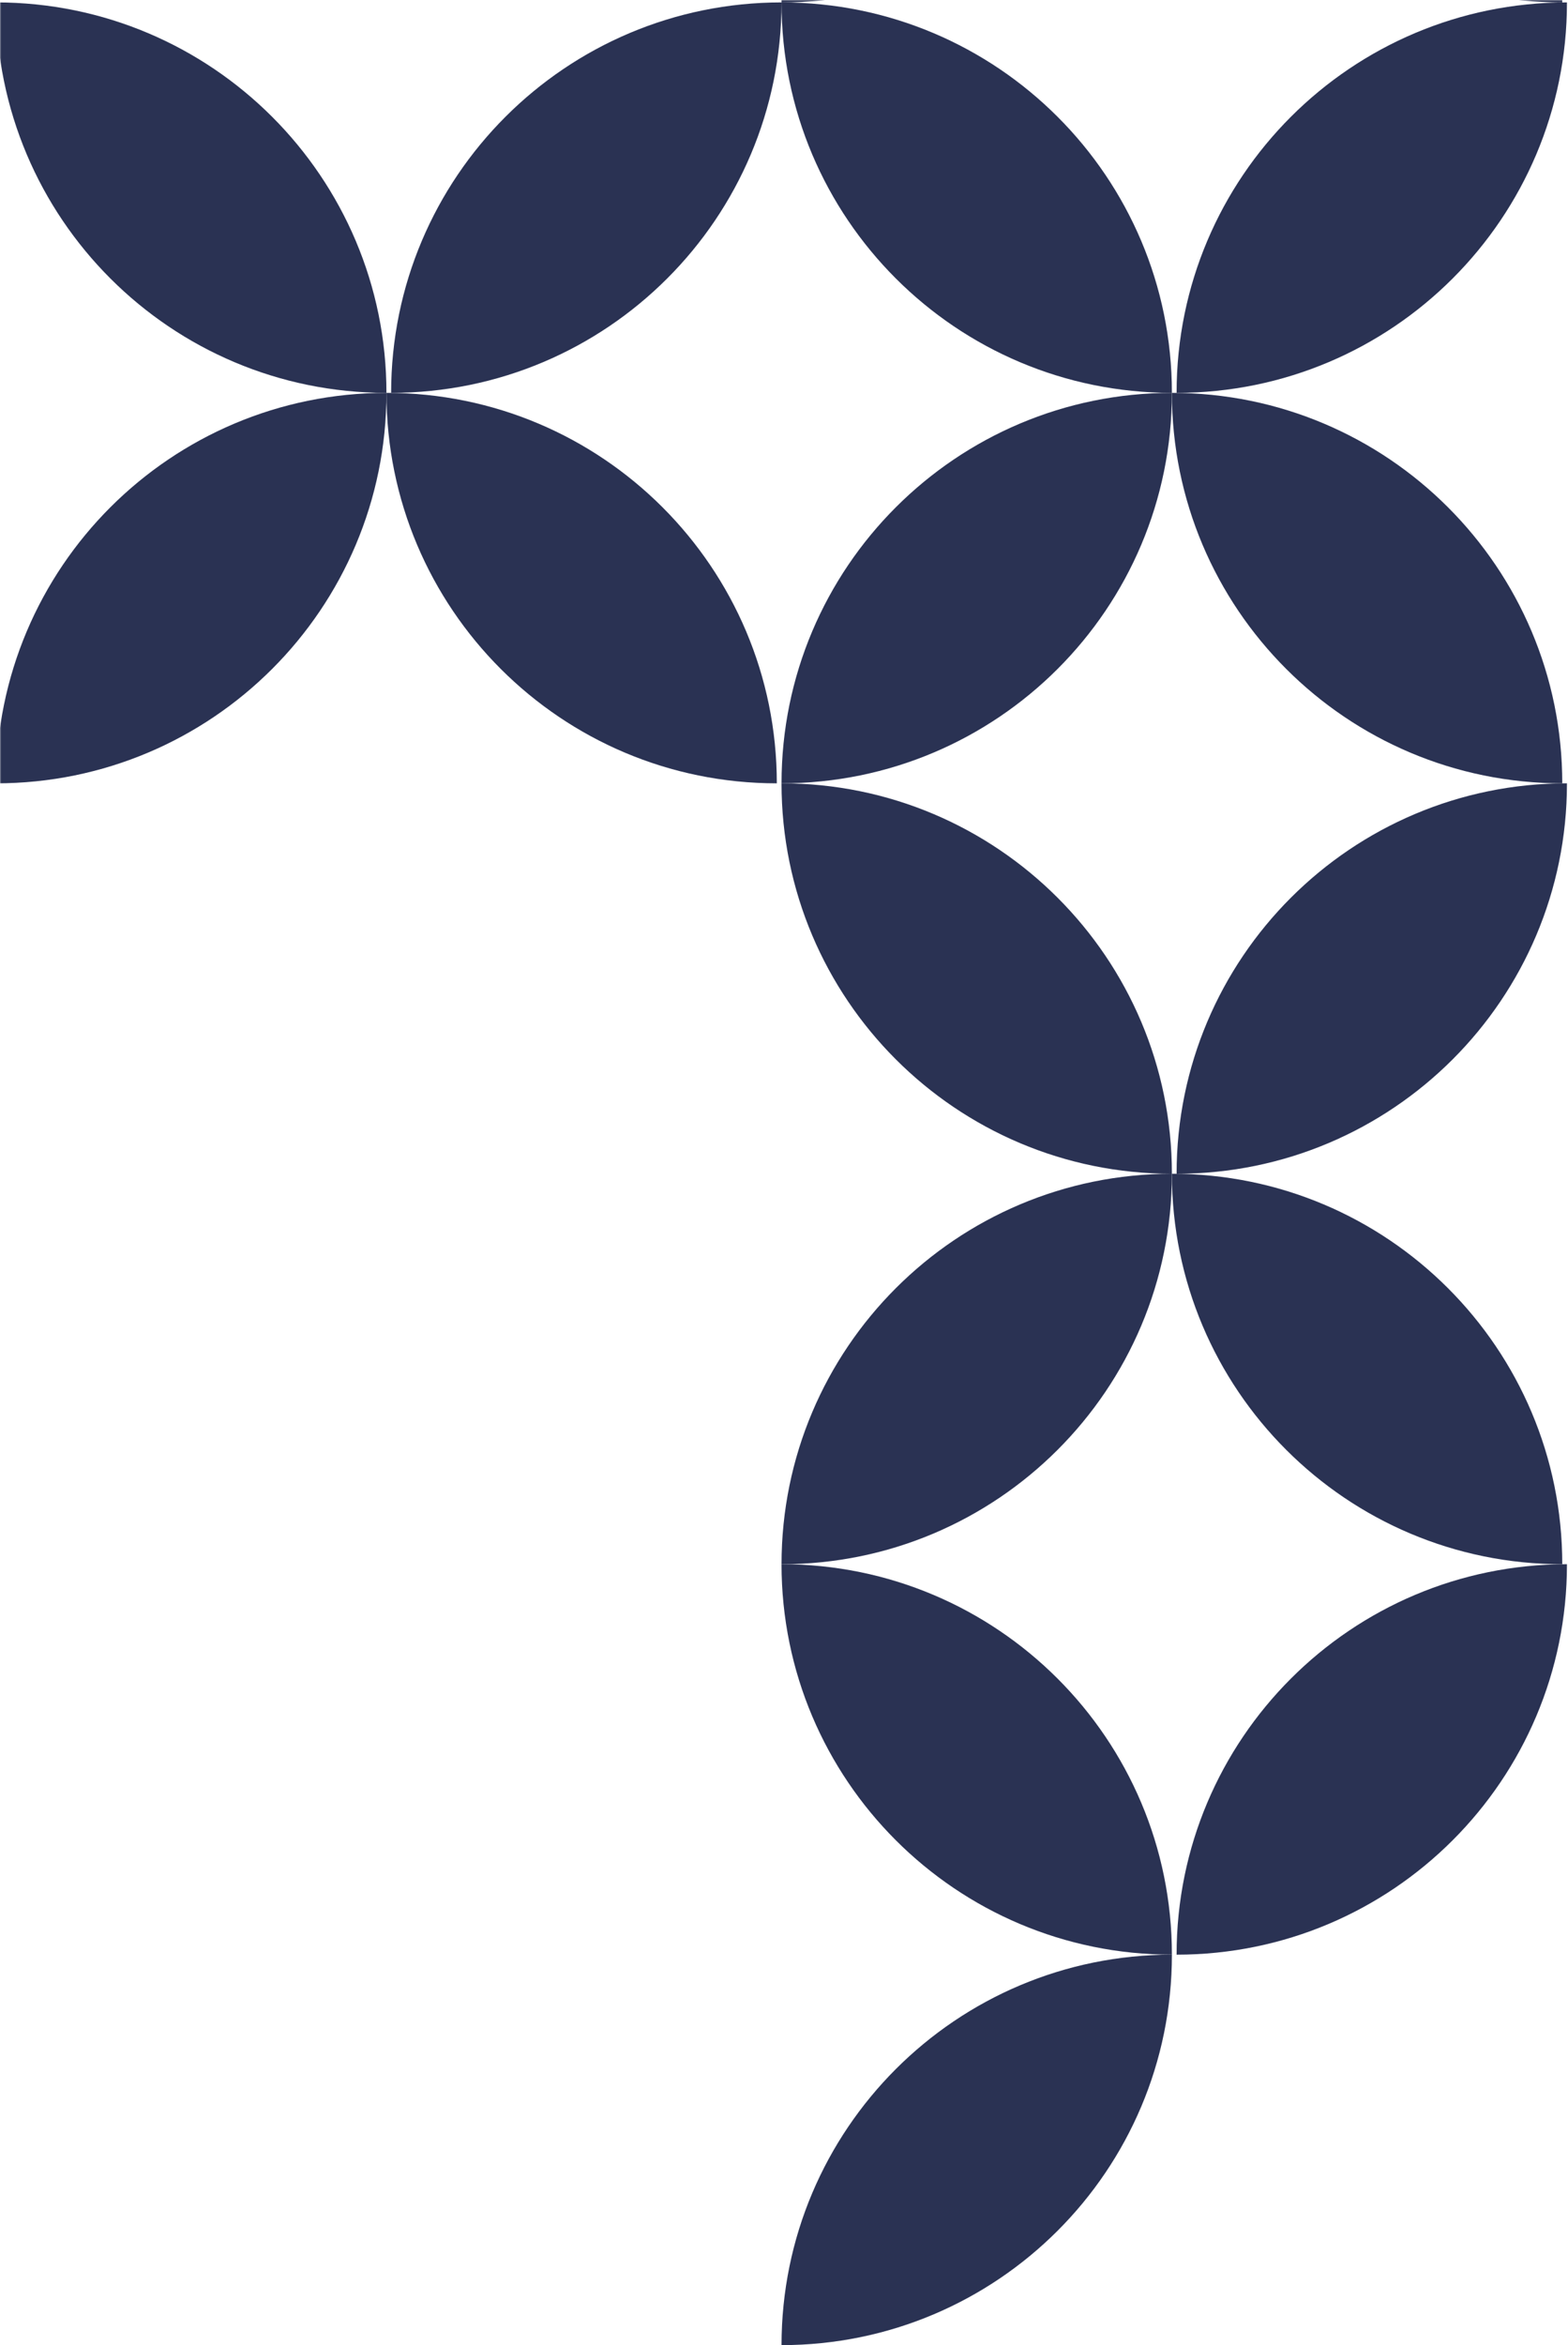
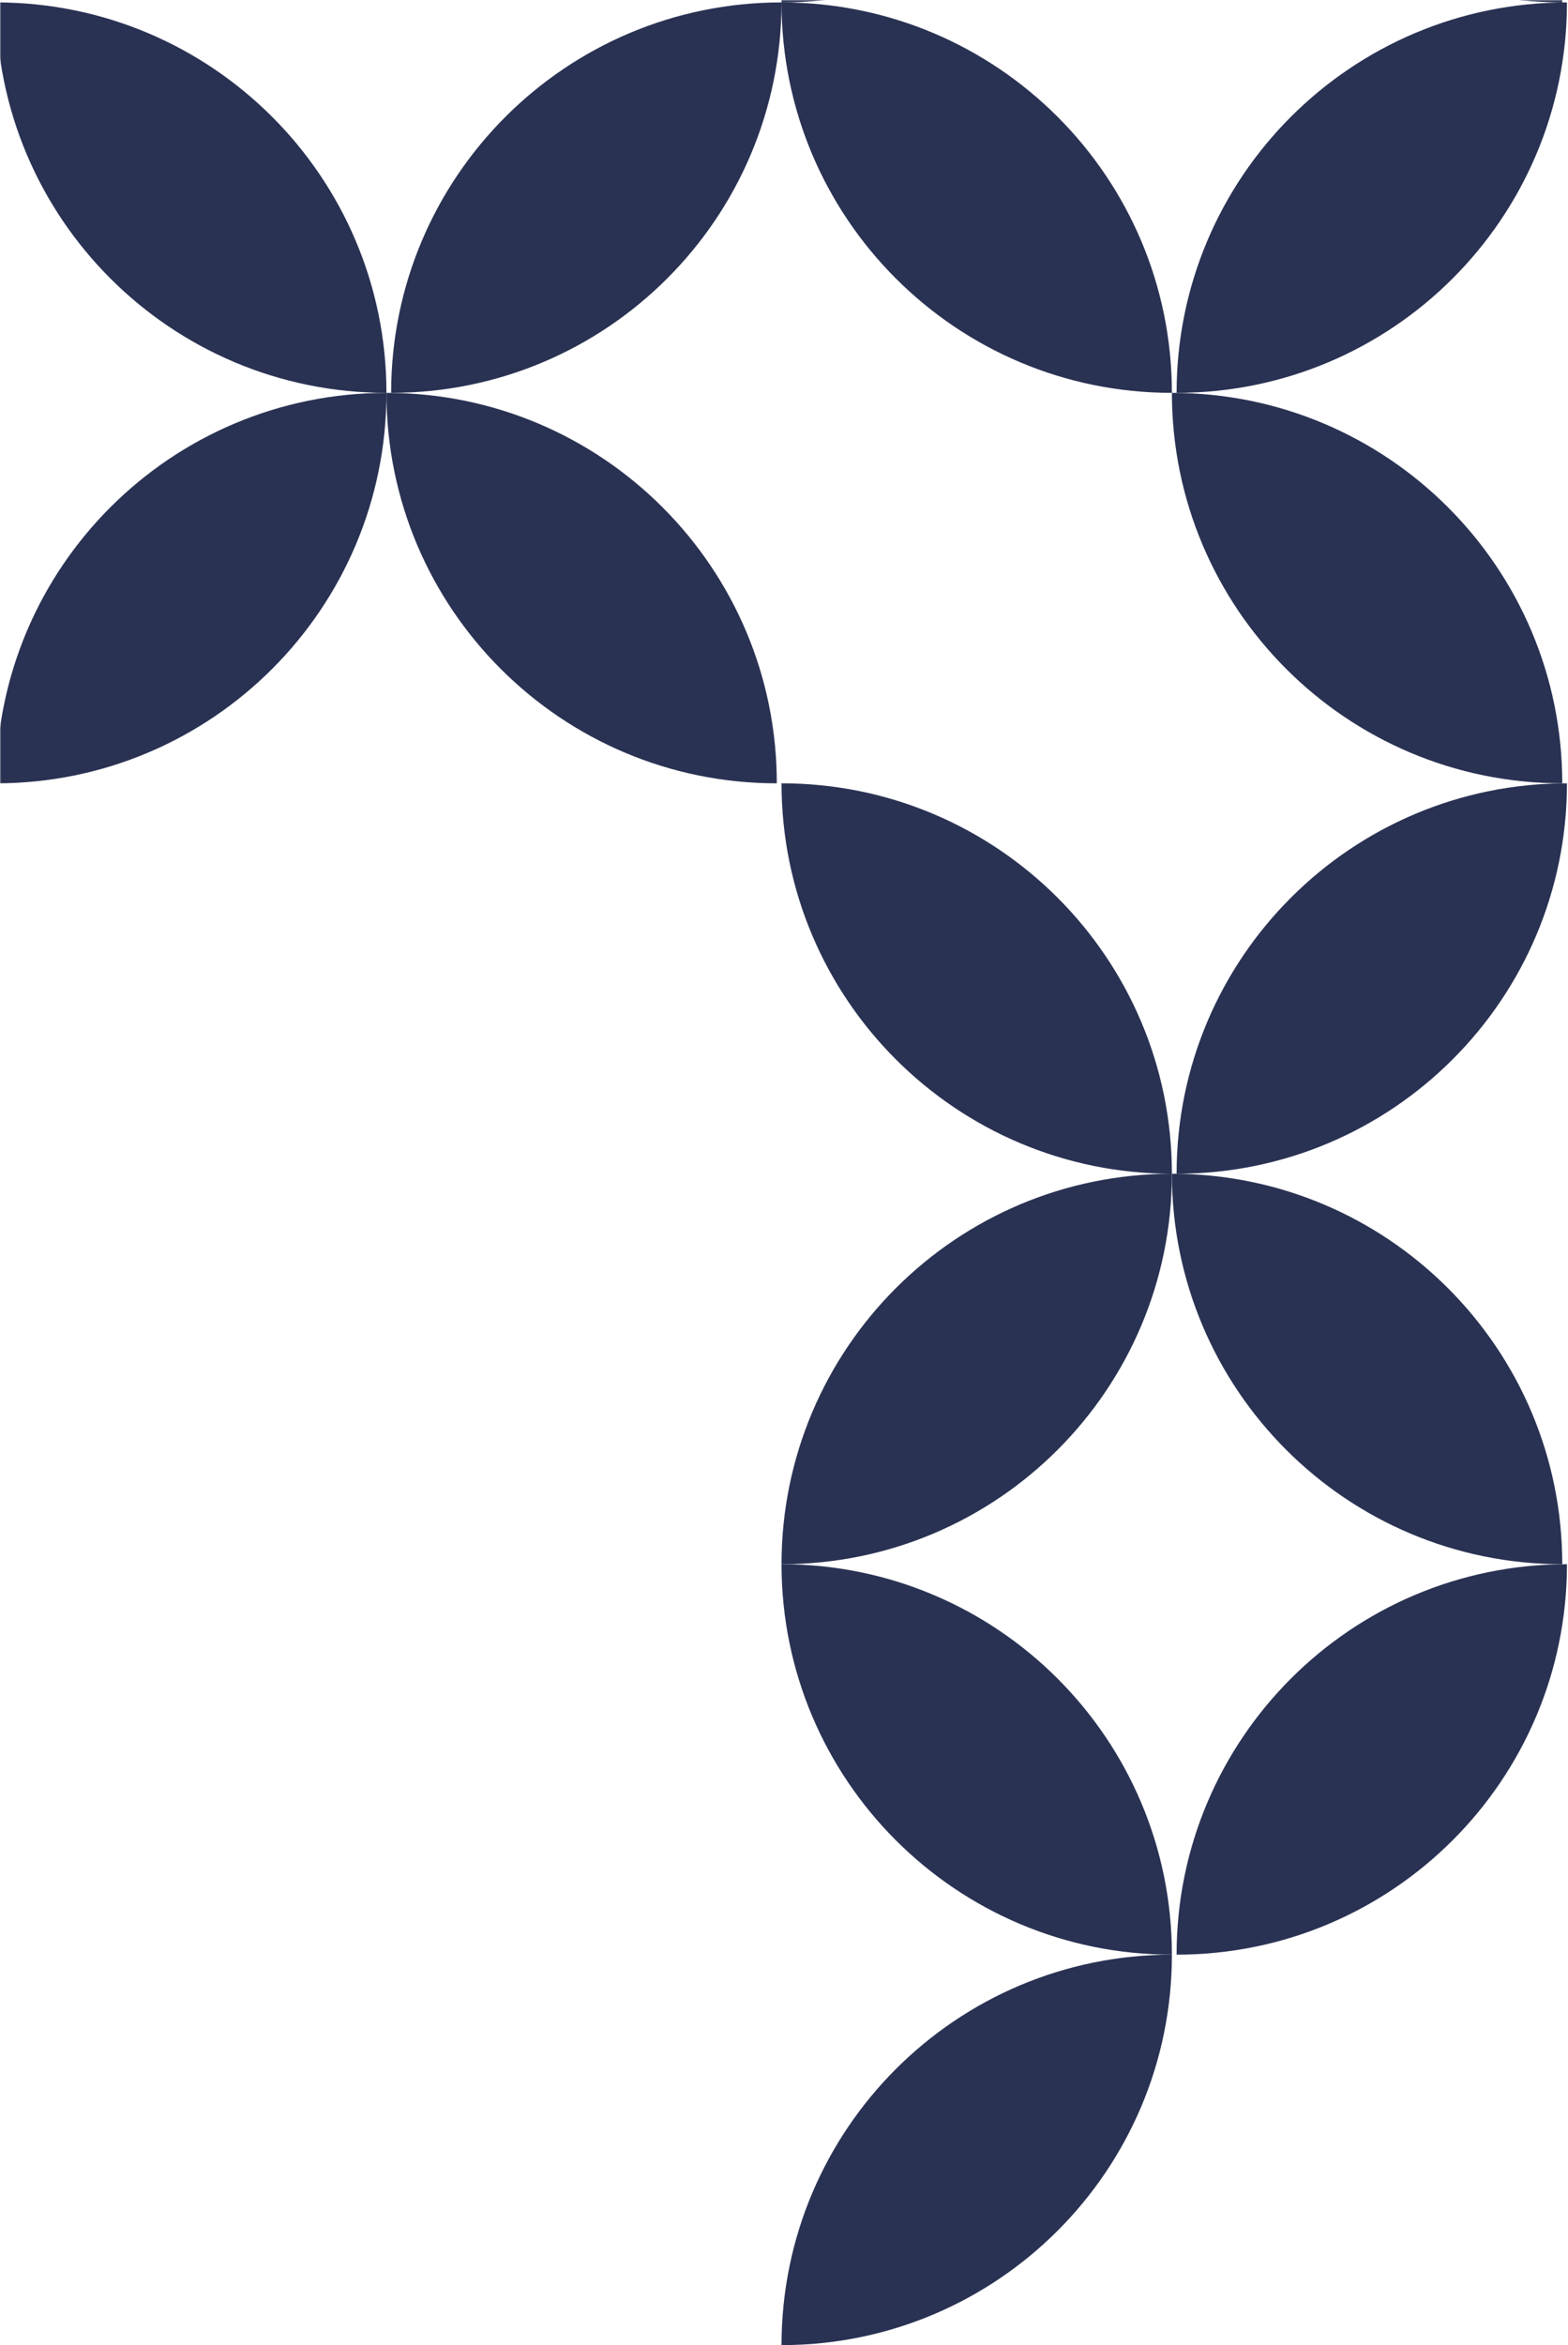
<svg xmlns="http://www.w3.org/2000/svg" width="636" height="951" viewBox="0 0 636 951" fill="none">
  <mask id="mask0_274_8434" style="mask-type:alpha" maskUnits="userSpaceOnUse" x="0" y="0" width="637" height="953">
    <rect width="636.369" height="952.552" fill="#C4C4C4" />
  </mask>
  <g mask="url(#mask0_274_8434)">
    <path d="M-1.595 0.977C-1.595 88.425 69.296 159.315 156.743 159.315C156.743 71.867 85.853 0.977 -1.595 0.977Z" fill="#2A3253" />
    <path d="M156.747 159.319C156.747 246.766 227.637 317.657 315.085 317.657C315.085 230.209 244.195 159.319 156.747 159.319Z" fill="#2A3253" />
    <path d="M156.747 159.319C69.299 159.319 -1.591 230.209 -1.591 317.657C85.857 317.657 156.747 246.766 156.747 159.319Z" fill="#2A3253" />
    <path d="M316.988 0.977C229.541 0.977 158.65 71.867 158.65 159.315C246.098 159.315 316.988 88.425 316.988 0.977Z" fill="#2A3253" />
    <path d="M475.338 -157.353C475.338 -69.905 546.228 0.985 633.676 0.985C633.676 -86.463 562.785 -157.353 475.338 -157.353Z" fill="#2A3253" />
    <path d="M475.338 -157.353C387.89 -157.353 317 -86.463 317 0.985C404.448 0.985 475.338 -69.905 475.338 -157.353Z" fill="#2A3253" />
    <path d="M316.996 0.977C316.996 88.425 387.886 159.315 475.334 159.315C475.334 71.867 404.444 0.977 316.996 0.977Z" fill="#2A3253" />
    <path d="M475.338 159.319C475.338 246.766 546.228 317.657 633.676 317.657C633.676 230.209 562.785 159.319 475.338 159.319Z" fill="#2A3253" />
-     <path d="M475.338 159.319C387.89 159.319 317 230.209 317 317.657C404.448 317.657 475.338 246.766 475.338 159.319Z" fill="#2A3253" />
    <path d="M635.579 0.977C548.131 0.977 477.241 71.867 477.241 159.315C564.689 159.315 635.579 88.425 635.579 0.977Z" fill="#2A3253" />
    <path d="M316.996 317.649C316.996 405.096 387.886 475.987 475.334 475.987C475.334 388.539 404.444 317.649 316.996 317.649Z" fill="#2A3253" />
    <path d="M475.338 475.991C475.338 563.438 546.228 634.328 633.676 634.328C633.676 546.881 562.785 475.991 475.338 475.991Z" fill="#2A3253" />
    <path d="M475.338 475.991C387.89 475.991 317 546.881 317 634.328C404.448 634.328 475.338 563.438 475.338 475.991Z" fill="#2A3253" />
    <path d="M635.579 317.649C548.131 317.649 477.241 388.539 477.241 475.987C564.689 475.987 635.579 405.096 635.579 317.649Z" fill="#2A3253" />
-     <path d="M316.996 634.32C316.996 721.768 387.886 792.658 475.334 792.658C475.334 705.211 404.444 634.321 316.996 634.32Z" fill="#2A3253" />
+     <path d="M316.996 634.32C316.996 721.768 387.886 792.658 475.334 792.658C475.334 705.211 404.444 634.321 316.996 634.32" fill="#2A3253" />
    <path d="M475.338 792.662C387.89 792.662 317 863.552 317 951C404.448 951 475.338 880.11 475.338 792.662Z" fill="#2A3253" />
    <path d="M635.579 634.32C548.131 634.32 477.241 705.211 477.241 792.658C564.689 792.658 635.579 721.768 635.579 634.32Z" fill="#2A3253" />
  </g>
</svg>